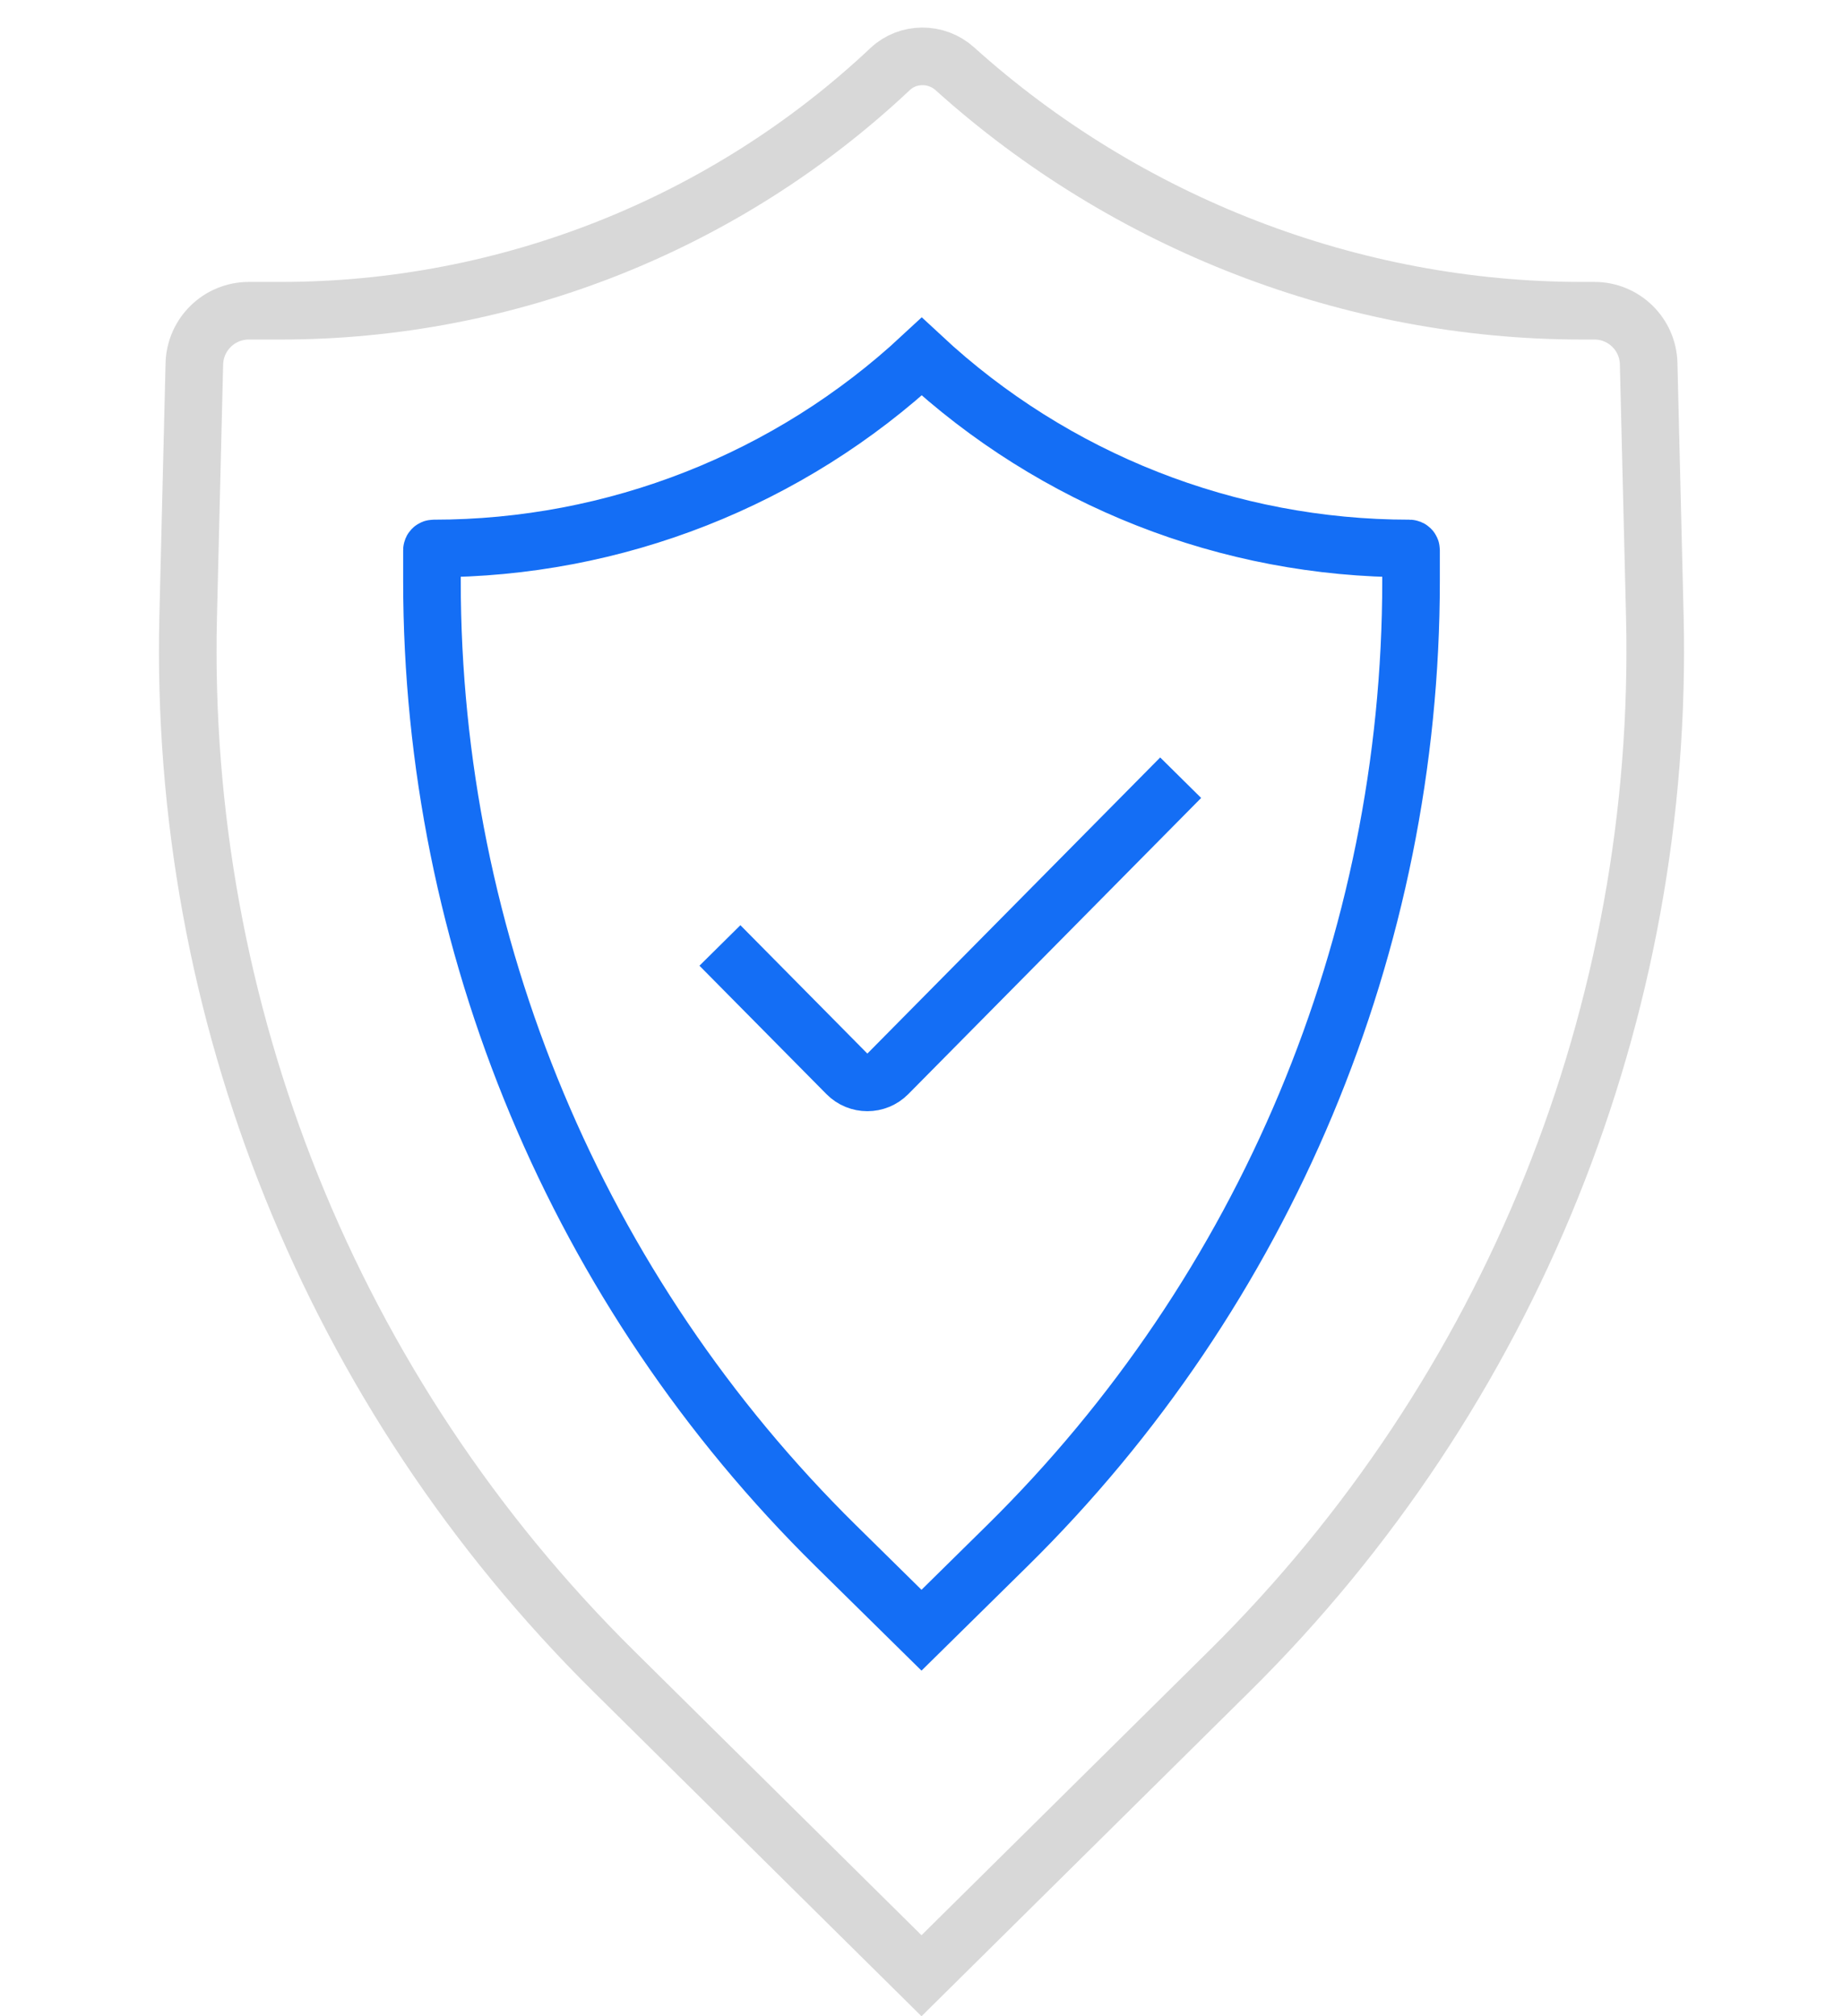
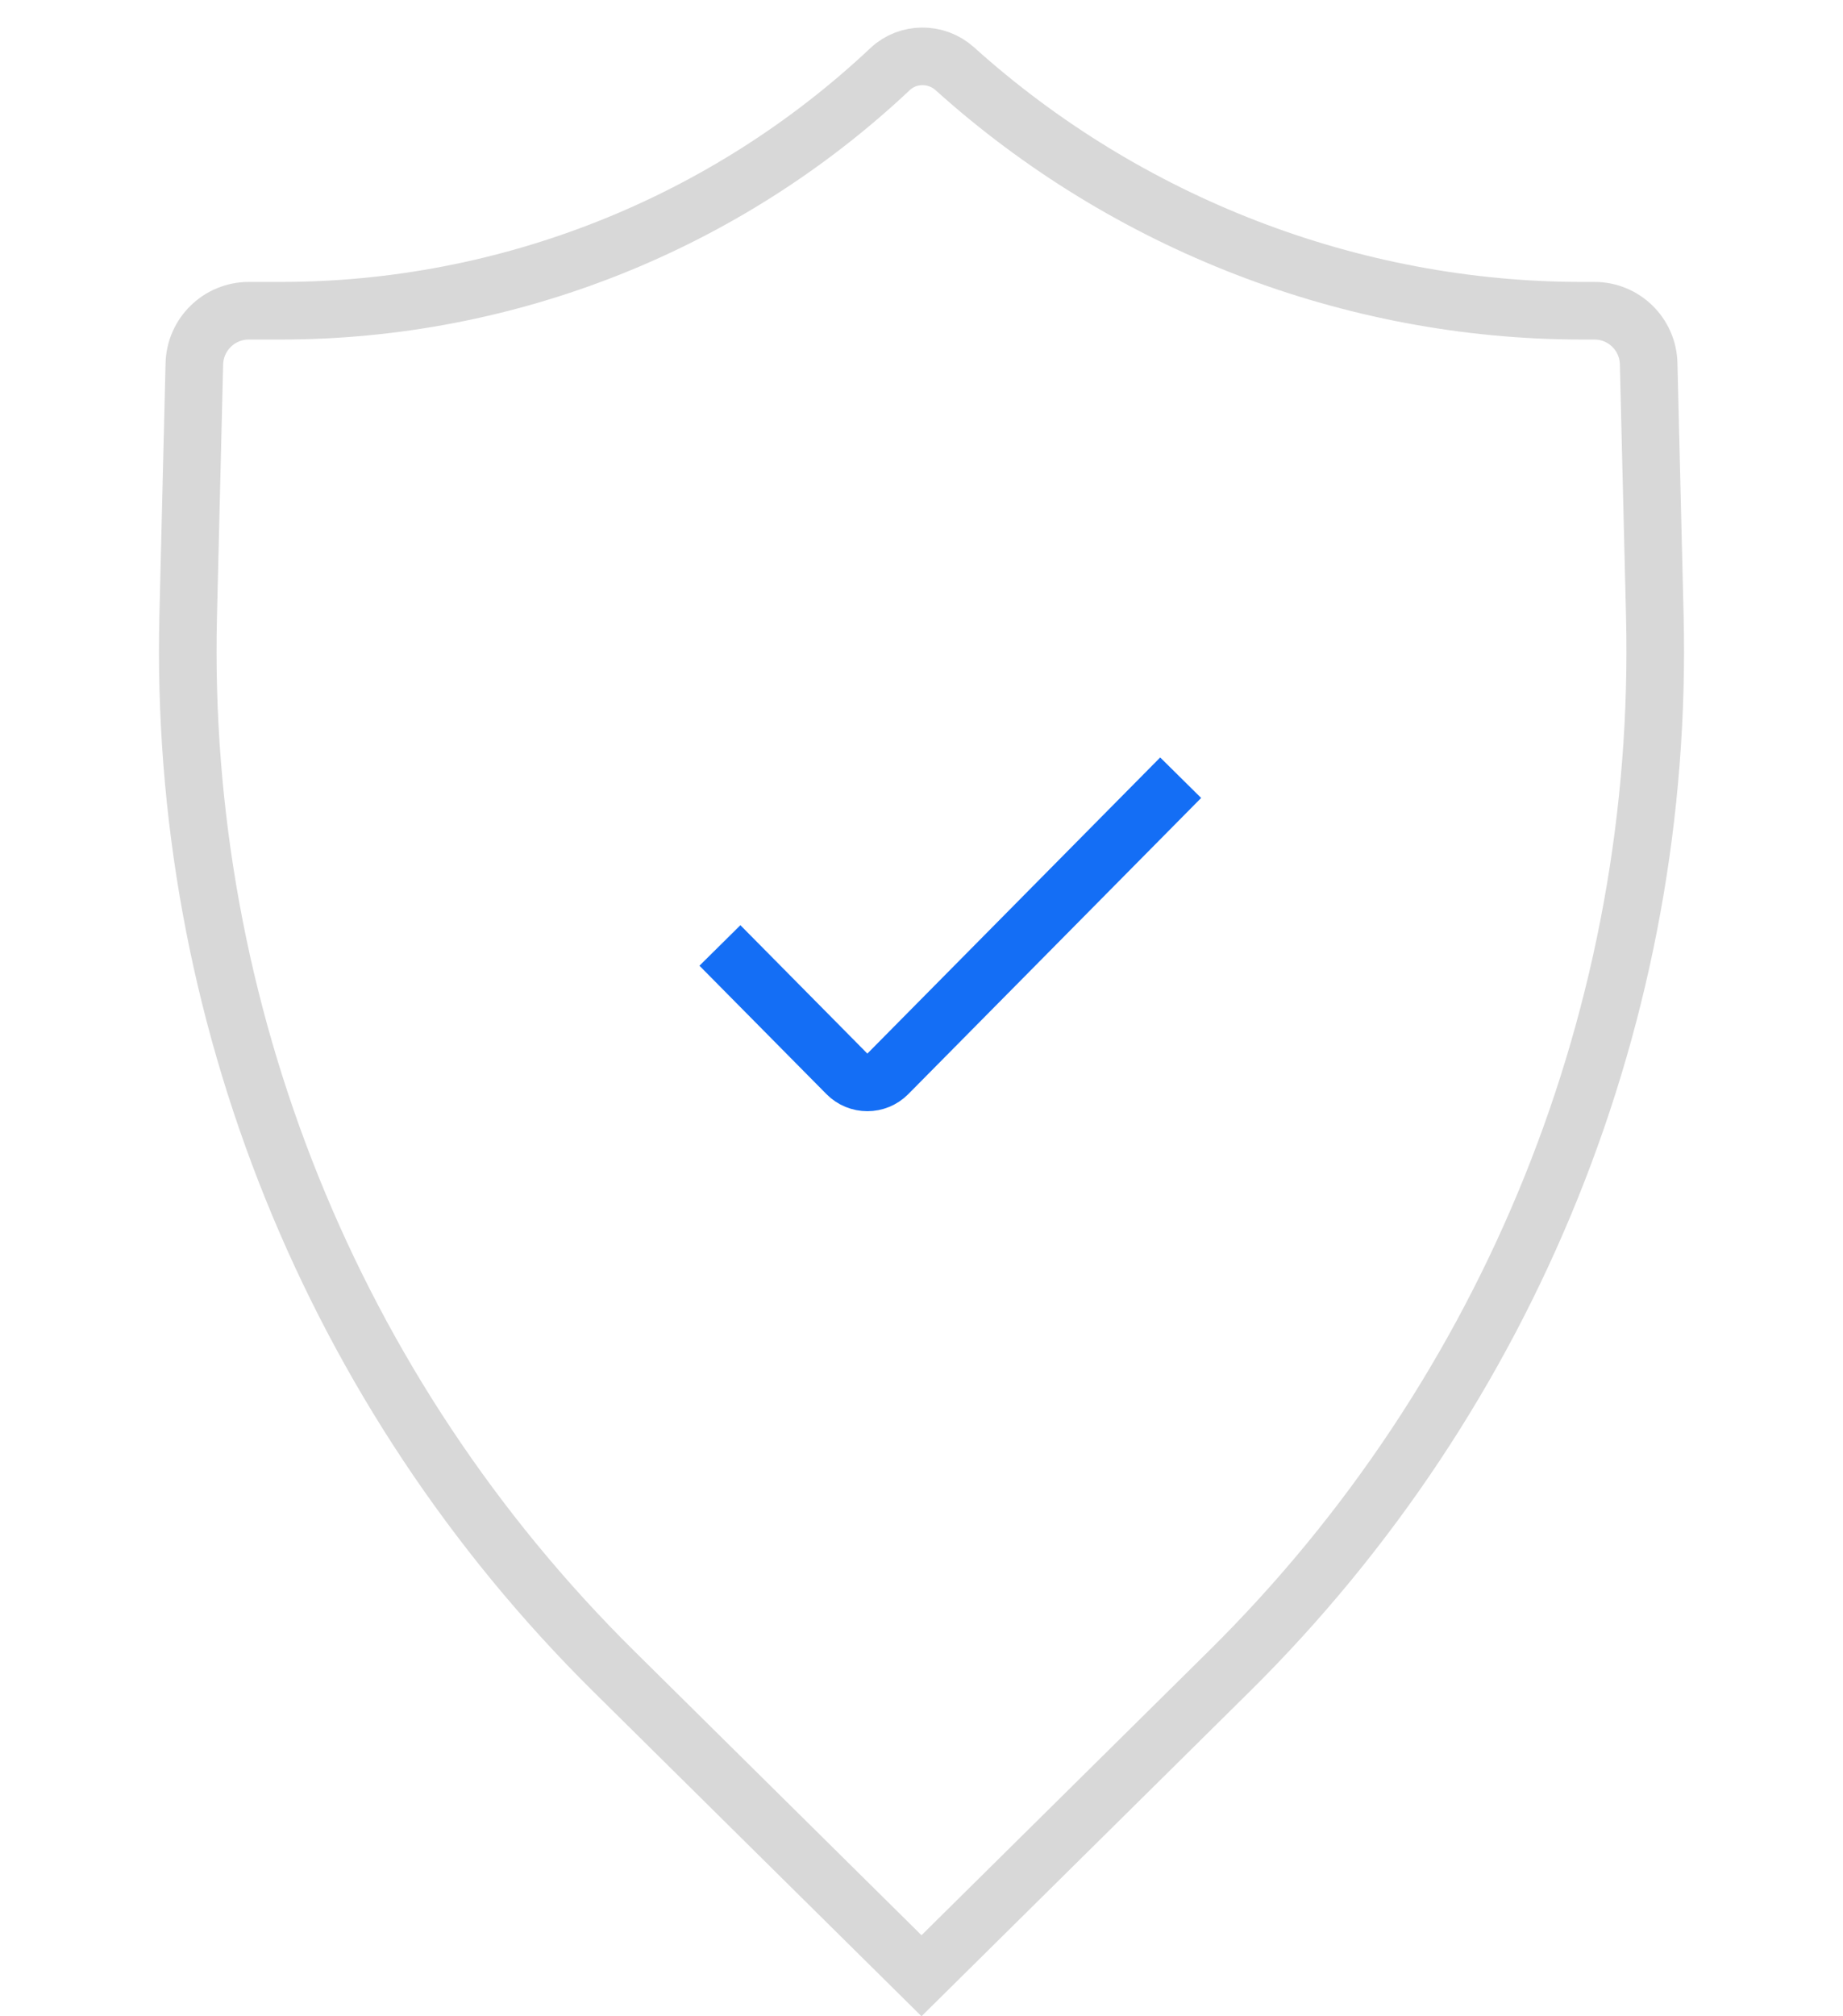
<svg xmlns="http://www.w3.org/2000/svg" width="64" height="70" viewBox="0 0 64 70" fill="none">
-   <path d="M15.057 19.042C21.355 19.042 27.409 16.656 32.008 12.381C36.607 16.661 42.658 19.042 48.944 19.042C48.975 19.042 49 19.067 49 19.098V20.167C49 32.764 43.946 44.834 34.97 53.672L32 56.597L29.03 53.672C20.054 44.834 15 32.764 15 20.167V19.099C15 19.068 15.026 19.042 15.057 19.042Z" stroke="#146EF5" stroke-width="2" />
  <path d="M25 32.824L29.409 37.281C29.8 37.677 30.44 37.677 30.831 37.281L41 27" stroke="#146EF5" stroke-width="2" />
  <path d="M8.64 10.788H9.748C17.614 10.788 25.184 7.787 30.913 2.396C31.528 1.817 32.512 1.807 33.156 2.386C39.11 7.747 46.919 10.788 54.938 10.788H55.37C56.391 10.788 57.226 11.603 57.251 12.624L57.465 21.377C57.8 35.103 52.456 48.359 42.694 58.015L32 68.593L21.306 58.015C11.544 48.359 6.2 35.103 6.535 21.377L6.749 12.634C6.774 11.607 7.613 10.788 8.64 10.788Z" stroke="#D8D8D8" stroke-width="2" />
</svg>